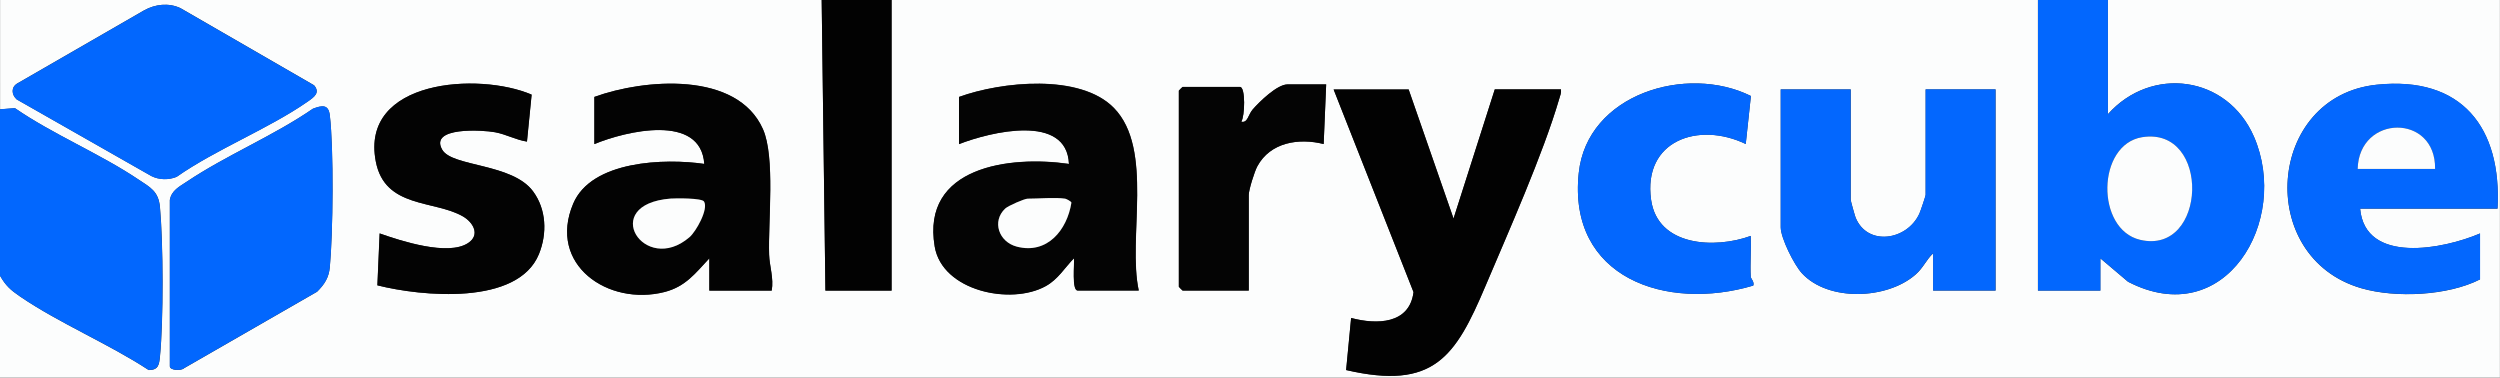
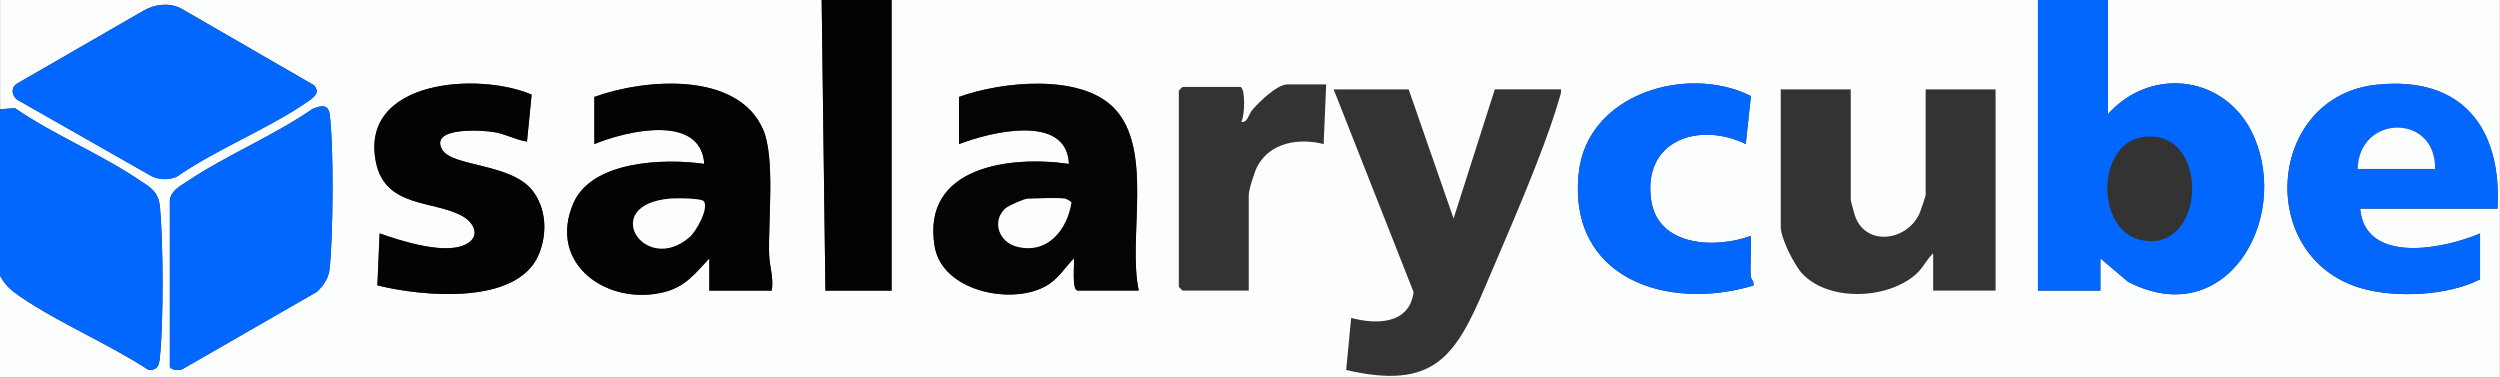
<svg xmlns="http://www.w3.org/2000/svg" id="Layer_1" data-name="Layer 1" viewBox="0 0 300 45.3" width="300" height="45.3">
  <rect x="0" y="0" width="300" height="45.3" fill="#333333" stroke="none" />
  <defs>
    <style>
      .cls-1 {
        fill: #020202;
      }

      .cls-2 {
        fill: #030303;
      }

      .cls-3 {
        fill: #0267fe;
      }

      .cls-4 {
        fill: #040404;
      }

      .cls-5 {
        fill: #fcfdfd;
      }

      .cls-6 {
        fill: #0367fe;
      }
    </style>
  </defs>
  <path class="cls-5" d="M98.6,0l.45,34.87h7.94V0h137.56v34.87h7.49v-3.87s3.32,2.81,3.32,2.81c11.64,6.04,19.49-7.33,15.11-17.41-3.2-7.35-12.32-8.54-17.53-2.69V0s47.05,0,47.05,0v45.3H0v-12.22c.71,1.24,1.27,1.72,2.42,2.51,4.71,3.21,10.62,5.67,15.43,8.82,1.17,0,1.25-.66,1.35-1.63.43-4.32.4-13.57,0-17.91-.18-1.93-1.15-2.37-2.62-3.35-4.58-3.07-10.2-5.38-14.79-8.54l-1.78.14V0h98.6ZM37.67,10.22L21.65.97c-1.42-.66-3.02-.47-4.36.27L2.11,9.99c-.81.46-.74,1.36-.1,1.94l16.15,9.19c.93.47,2.08.49,3.03.1,4.79-3.35,11.06-5.77,15.77-9.06.76-.53,1.49-1.06.71-1.95ZM63.8,11.36c-6.33-2.73-20.61-1.82-18.71,8.02,1.09,5.65,7.01,4.6,10.46,6.59,1.24.72,2.1,2.23.61,3.2-2.41,1.58-8.03-.25-10.61-1.16l-.27,6.23c5.28,1.33,16.85,2.47,19.39-3.76,1-2.45.9-5.34-.71-7.52-2.5-3.38-9.69-2.93-10.89-4.98-1.63-2.8,4.85-2.39,6.34-2.11,1.36.25,2.49.91,3.82,1.12l.56-5.63ZM92.61,34.87c.26-1.46-.27-2.95-.31-4.31-.13-4.01.75-11.71-.74-15.06-3.1-7-14.26-6.04-20.23-3.87v5.66c3.77-1.56,12.77-3.72,13.19,2.38-4.74-.69-13.54-.41-15.73,4.77-3.09,7.31,4.18,12.33,10.96,10.6,2.53-.65,3.71-2.26,5.37-4.04v3.87h7.5ZM136.66,34.87c-1.37-6.27,1.85-16.96-2.98-21.92-4.07-4.17-13.54-3.16-18.59-1.33v5.66c3.79-1.47,12.94-3.7,13.19,2.38-7.11-1.02-17.74.32-16.11,9.91.9,5.34,9.14,7.08,13.33,4.75,1.48-.82,2.25-2.18,3.38-3.34.08.67-.28,3.87.45,3.87h7.34ZM159.14,10.13h-4.65c-1.23,0-3.37,2.08-4.17,3.01-.55.64-.61,1.66-1.37,1.46.44-.62.53-4.17-.15-4.17h-6.89s-.45.42-.45.45v23.54s.42.45.45.45h7.94v-11.47c0-.62.69-2.8,1.03-3.44,1.56-2.89,4.99-3.42,7.96-2.67l.3-7.15ZM210.09,33.23c-.09-1.63.07-3.29,0-4.92-4.29,1.57-11.18,1.28-11.96-4.35-.99-7.11,5.69-9.41,11.36-6.68l.62-5.76c-7.7-3.83-19.66-.25-20.66,9.23-1.34,12.61,10.51,16.63,20.94,13.52.17-.41-.29-.86-.3-1.04ZM299.7,25.03c.52-9.69-4.26-15.93-14.5-14.86-13.2,1.38-14.64,20.69-1.85,24.42,4.14,1.2,10.37.91,14.25-1.06v-5.51c-4.37,1.88-13.79,3.74-14.39-2.98h16.48ZM169.03,10.73h-8.99l9.59,24.32c-.49,3.86-4.42,3.92-7.49,3.1l-.6,6.25c10.51,2.43,13.11-1.56,16.71-10.06,2.78-6.56,6.93-15.86,8.86-22.48.11-.38.26-.73.21-1.14h-7.94l-4.95,15.5-5.39-15.5ZM222.08,10.73h-8.39v16.54c0,1.3,1.61,4.51,2.54,5.52,3.16,3.44,10.24,3.15,13.65.15.95-.84,1.24-1.73,2.1-2.54v4.47h7.49V10.73h-8.39v12.67c0,.12-.62,1.96-.75,2.24-1.48,3.23-6.25,3.95-7.66.46-.1-.24-.58-1.99-.58-2.1v-13.26ZM20.38,23.99v19.97c0,.48,1.33.59,1.72.22l15.95-9.17c.89-.89,1.41-1.69,1.53-2.95.39-4.14.48-14.16,0-18.21-.16-1.34-.92-1.22-2.03-.8-4.79,3.29-10.34,5.54-15.16,8.77-.86.57-1.8,1.03-2.01,2.18Z" />
  <path class="cls-3" d="M252.95,0v13.71c5.21-5.85,14.33-4.66,17.53,2.69,4.38,10.07-3.46,23.45-15.11,17.41l-3.32-2.81v3.87h-7.49V0h8.39ZM257.07,16.46c-5.48.86-5.6,11.07-.25,12.32,8.04,1.88,8.51-13.62.25-12.32Z" />
  <path class="cls-3" d="M0,33.08V13.11l1.78-.14c4.59,3.16,10.22,5.47,14.79,8.54,1.47.98,2.44,1.43,2.62,3.35.4,4.35.43,13.59,0,17.91-.1.97-.18,1.62-1.35,1.63-4.81-3.16-10.72-5.61-15.43-8.82-1.15-.79-1.71-1.27-2.42-2.51Z" />
  <polygon class="cls-1" points="106.99 0 106.99 34.87 99.05 34.87 98.6 0 106.99 0" />
-   <path class="cls-1" d="M169.03,10.73l5.39,15.5,4.95-15.5h7.94c.06.41-.09.76-.21,1.14-1.94,6.63-6.08,15.92-8.86,22.48-3.6,8.5-6.2,12.49-16.71,10.06l.6-6.25c3.07.82,7,.76,7.49-3.1l-9.59-24.32h8.99Z" />
-   <path class="cls-6" d="M222.08,10.73v13.26c0,.11.49,1.86.58,2.1,1.41,3.49,6.18,2.77,7.66-.46.13-.27.75-2.12.75-2.24v-12.67h8.39v24.14h-7.49v-4.47c-.85.8-1.15,1.7-2.1,2.54-3.4,3.01-10.48,3.3-13.65-.15-.93-1.01-2.54-4.22-2.54-5.52V10.73h8.39Z" />
  <path class="cls-4" d="M136.66,34.87h-7.34c-.74,0-.37-3.2-.45-3.87-1.13,1.16-1.9,2.52-3.38,3.34-4.19,2.33-12.43.59-13.33-4.75-1.62-9.6,9.01-10.94,16.11-9.91-.24-6.08-9.4-3.86-13.19-2.38v-5.66c5.06-1.84,14.52-2.84,18.59,1.33,4.83,4.96,1.61,15.64,2.98,21.92ZM127.82,23.84c-1.21-.18-3.17,0-4.5,0-.38,0-2.35.85-2.7,1.19-1.63,1.53-.77,4.01,1.41,4.57,3.64.94,6.02-1.99,6.54-5.28-.02-.17-.68-.47-.75-.48Z" />
  <path class="cls-2" d="M92.61,34.87h-7.49v-3.87c-1.67,1.78-2.85,3.39-5.38,4.04-6.78,1.73-14.05-3.29-10.96-10.6,2.19-5.18,10.99-5.46,15.73-4.77-.41-6.1-9.42-3.95-13.19-2.38v-5.66c5.97-2.17,17.13-3.12,20.23,3.87,1.49,3.36.61,11.05.74,15.06.04,1.36.58,2.85.31,4.31ZM84.48,24.18c-.26-.41-3.35-.4-4.02-.35-8.66.69-3.14,9.28,2.27,4.64.8-.69,2.32-3.4,1.75-4.29Z" />
  <path class="cls-3" d="M37.67,10.22c.79.89.05,1.42-.71,1.95-4.71,3.29-10.98,5.71-15.77,9.06-.96.39-2.1.37-3.03-.1L2.01,11.94c-.64-.58-.71-1.48.1-1.94L17.29,1.25c1.34-.75,2.94-.94,4.36-.27l16.02,9.25Z" />
  <path class="cls-3" d="M20.38,23.99c.2-1.15,1.15-1.6,2.01-2.18,4.81-3.22,10.37-5.47,15.16-8.77,1.11-.42,1.87-.55,2.03.8.48,4.05.39,14.07,0,18.21-.12,1.26-.63,2.07-1.53,2.95l-15.95,9.17c-.39.37-1.72.26-1.72-.22v-19.97Z" />
  <path class="cls-6" d="M299.7,25.03h-16.48c.59,6.72,10.02,4.86,14.39,2.98v5.51c-3.88,1.96-10.11,2.26-14.25,1.06-12.79-3.72-11.35-23.04,1.85-24.42,10.24-1.07,15.02,5.17,14.5,14.86ZM282.92,20.27h9.29c.1-6.67-9.13-6.55-9.29,0Z" />
  <path class="cls-2" d="M63.8,11.36l-.56,5.63c-1.33-.2-2.47-.86-3.82-1.12-1.49-.28-7.97-.68-6.34,2.11,1.2,2.05,8.39,1.6,10.89,4.98,1.61,2.18,1.7,5.06.71,7.52-2.53,6.23-14.11,5.09-19.39,3.76l.27-6.23c2.57.91,8.2,2.74,10.61,1.16,1.49-.98.63-2.48-.61-3.2-3.45-1.99-9.37-.94-10.46-6.59-1.9-9.85,12.38-10.75,18.71-8.02Z" />
  <path class="cls-6" d="M210.09,33.23c.01.18.47.63.3,1.04-10.43,3.11-22.28-.91-20.94-13.52,1-9.48,12.96-13.06,20.66-9.23l-.62,5.76c-5.67-2.72-12.35-.42-11.36,6.68.78,5.63,7.67,5.92,11.96,4.35.07,1.63-.09,3.29,0,4.92Z" />
-   <path class="cls-4" d="M159.14,10.13l-.3,7.15c-2.97-.75-6.4-.22-7.96,2.67-.35.64-1.03,2.82-1.03,3.44v11.47h-7.94s-.45-.42-.45-.45V10.88s.42-.45.45-.45h6.89c.68,0,.59,3.55.15,4.17.77.2.83-.82,1.37-1.46.8-.92,2.94-3.01,4.17-3.01h4.65Z" />
-   <path class="cls-5" d="M257.07,16.46c8.27-1.3,7.79,14.2-.25,12.32-5.35-1.25-5.23-11.45.25-12.32Z" />
  <path class="cls-5" d="M127.82,23.84c.07,0,.72.3.75.48-.52,3.29-2.9,6.22-6.54,5.28-2.18-.56-3.03-3.04-1.41-4.57.36-.34,2.32-1.19,2.7-1.19,1.33,0,3.28-.18,4.5,0Z" />
  <path class="cls-5" d="M84.48,24.18c.57.89-.95,3.61-1.75,4.29-5.41,4.64-10.92-3.94-2.27-4.64.67-.05,3.76-.07,4.02.35Z" />
  <path class="cls-5" d="M282.92,20.27c.16-6.55,9.4-6.67,9.29,0h-9.29Z" />
</svg>